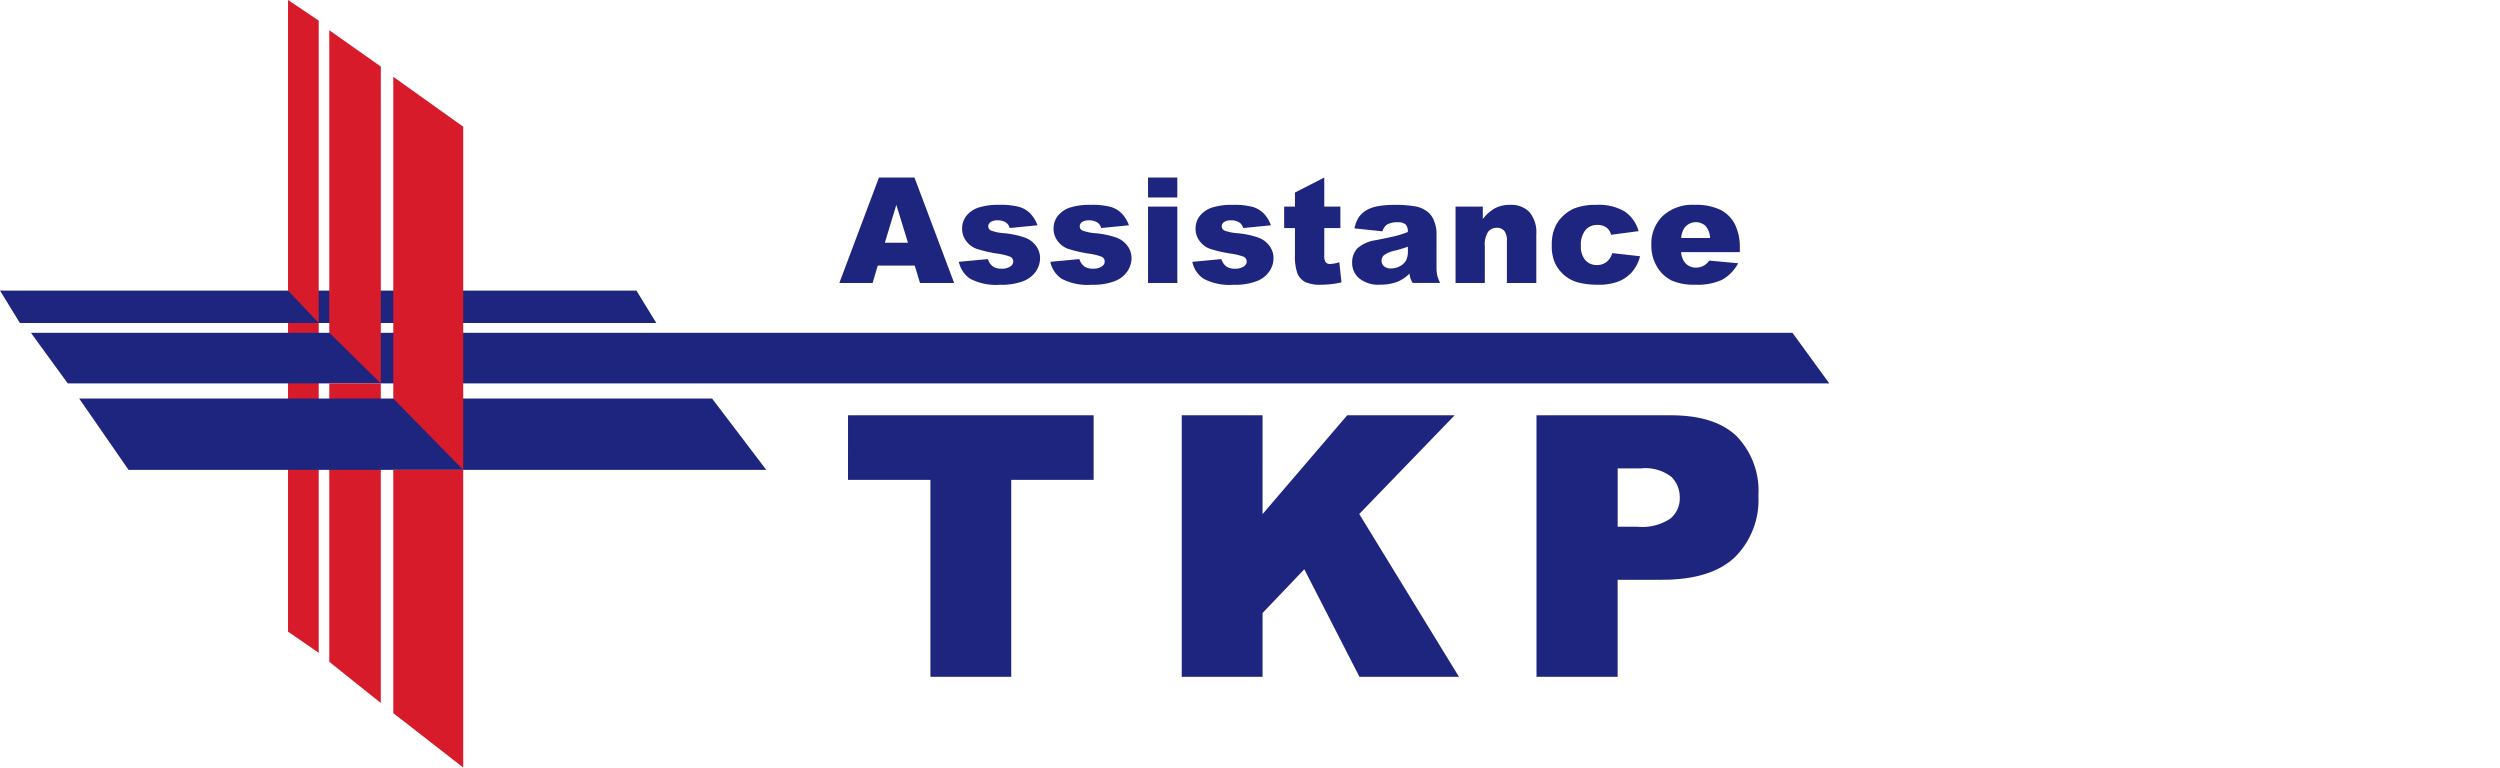
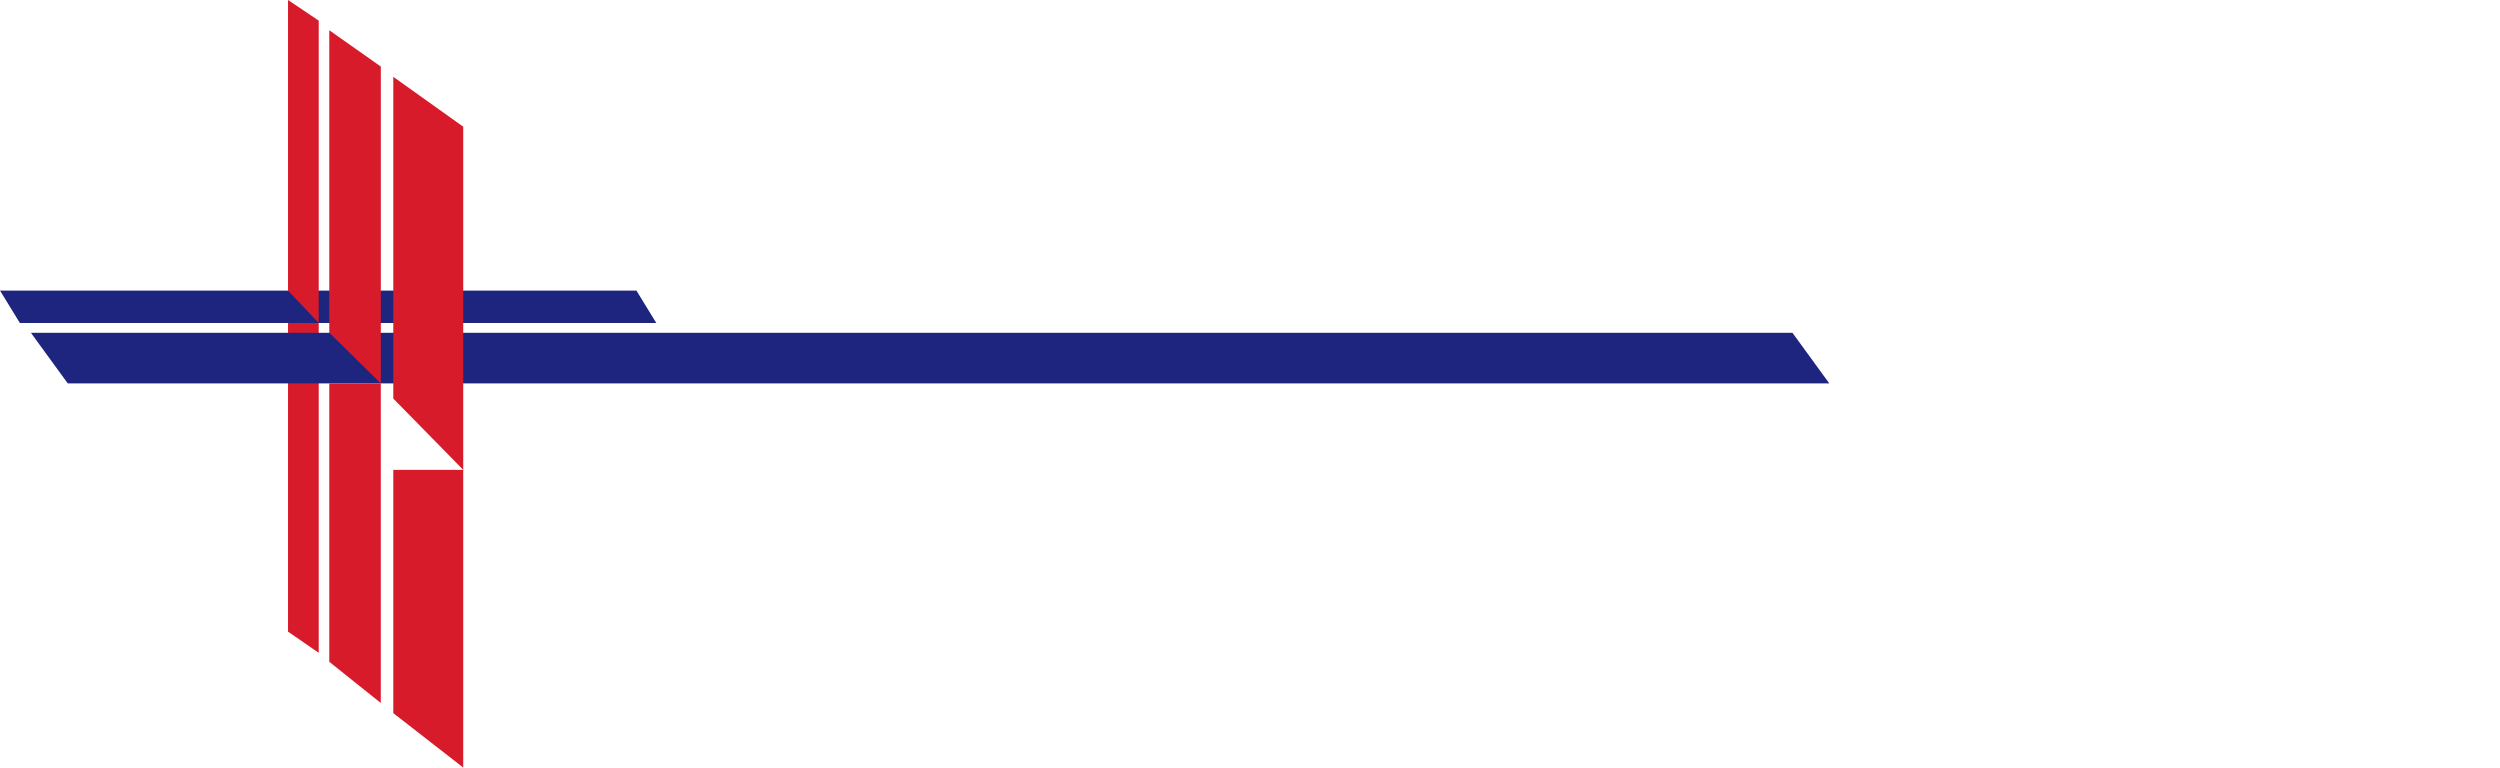
<svg xmlns="http://www.w3.org/2000/svg" id="图层_1" data-name="图层 1" width="228" height="70" viewBox="0 0 228 70">
  <defs>
    <style>.cls-1{fill:#1e257f;}.cls-2{fill:#d71b2a;}</style>
  </defs>
  <title>logo</title>
-   <path class="cls-1" d="M80.162,16.19l-3.615,9.618h3.035l.468-1.588h3.374l.481,1.588h3.113L83.4,16.19Zm.534,5.95,1.05-3.457,1.062,3.457Zm12.819-.454a7.83,7.83,0,0,0-1.981-.42,4.212,4.212,0,0,1-1.141-.236.415.415,0,0,1-.263-.386.479.479,0,0,1,.207-.39,1.081,1.081,0,0,1,.659-.16,1.339,1.339,0,0,1,.761.21.863.863,0,0,1,.328.492l2.533-.25a3.084,3.084,0,0,0-.66-1.082,2.392,2.392,0,0,0-.99-.591,6.548,6.548,0,0,0-1.84-.19,5.849,5.849,0,0,0-1.883.246,2.38,2.38,0,0,0-1.1.744,1.834,1.834,0,0,0-.4,1.186,1.814,1.814,0,0,0,.371,1.121,2.045,2.045,0,0,0,.912.7,12.1,12.1,0,0,0,1.932.449,5.5,5.5,0,0,1,1.148.275.487.487,0,0,1,.3.445.513.513,0,0,1-.23.426,1.329,1.329,0,0,1-.833.229,1.368,1.368,0,0,1-.787-.2,1.306,1.306,0,0,1-.459-.676l-2.651.249a2.448,2.448,0,0,0,1.04,1.549,5.073,5.073,0,0,0,2.719.544,5.522,5.522,0,0,0,2.136-.337,2.47,2.47,0,0,0,1.148-.908,2.158,2.158,0,0,0,.364-1.173,1.884,1.884,0,0,0-.345-1.095A2.179,2.179,0,0,0,93.515,21.686Zm8.342,0a7.841,7.841,0,0,0-1.981-.42,4.222,4.222,0,0,1-1.142-.236.414.414,0,0,1-.262-.386.481.481,0,0,1,.206-.39,1.082,1.082,0,0,1,.66-.16,1.341,1.341,0,0,1,.761.21.868.868,0,0,1,.328.492l2.532-.25a3.1,3.1,0,0,0-.659-1.082,2.4,2.4,0,0,0-.991-.591,6.548,6.548,0,0,0-1.84-.19,5.853,5.853,0,0,0-1.883.246,2.385,2.385,0,0,0-1.1.744,1.833,1.833,0,0,0-.4,1.186,1.813,1.813,0,0,0,.37,1.121,2.045,2.045,0,0,0,.912.7,12.1,12.1,0,0,0,1.932.449,5.5,5.5,0,0,1,1.148.275.486.486,0,0,1,.3.445.512.512,0,0,1-.229.426,1.333,1.333,0,0,1-.834.229,1.368,1.368,0,0,1-.787-.2,1.306,1.306,0,0,1-.459-.676l-2.65.249a2.447,2.447,0,0,0,1.039,1.549,5.077,5.077,0,0,0,2.72.544,5.516,5.516,0,0,0,2.135-.337,2.465,2.465,0,0,0,1.148-.908,2.15,2.15,0,0,0,.364-1.173,1.89,1.89,0,0,0-.344-1.095A2.184,2.184,0,0,0,101.857,21.686Zm2.844,4.122h2.67V18.841H104.7Zm0-7.8h2.67V16.19H104.7Zm10.106,3.679a7.851,7.851,0,0,0-1.981-.42,4.222,4.222,0,0,1-1.142-.236.414.414,0,0,1-.262-.386.481.481,0,0,1,.206-.39,1.082,1.082,0,0,1,.66-.16,1.341,1.341,0,0,1,.761.21.868.868,0,0,1,.328.492l2.532-.25a3.1,3.1,0,0,0-.659-1.082,2.4,2.4,0,0,0-.991-.591,6.548,6.548,0,0,0-1.84-.19,5.853,5.853,0,0,0-1.883.246,2.385,2.385,0,0,0-1.1.744,1.833,1.833,0,0,0-.4,1.186,1.813,1.813,0,0,0,.37,1.121,2.045,2.045,0,0,0,.912.7,12.1,12.1,0,0,0,1.932.449,5.5,5.5,0,0,1,1.148.275.486.486,0,0,1,.3.445.512.512,0,0,1-.229.426,1.333,1.333,0,0,1-.834.229,1.368,1.368,0,0,1-.787-.2,1.306,1.306,0,0,1-.459-.676l-2.65.249a2.443,2.443,0,0,0,1.039,1.549,5.075,5.075,0,0,0,2.72.544,5.52,5.52,0,0,0,2.135-.337,2.465,2.465,0,0,0,1.148-.908,2.15,2.15,0,0,0,.364-1.173,1.89,1.89,0,0,0-.344-1.095A2.184,2.184,0,0,0,114.807,21.686Zm6.511,2.39a.486.486,0,0,1-.459-.223,1.32,1.32,0,0,1-.086-.589V20.8h1.47V18.841h-1.47V16.19L118.1,17.561v1.28h-.984V20.8h.984v2.45a4.559,4.559,0,0,0,.226,1.687,1.56,1.56,0,0,0,.7.777,3.225,3.225,0,0,0,1.469.255,8.709,8.709,0,0,0,1.85-.216l-.2-1.843A2.953,2.953,0,0,1,121.318,24.076Zm9.693.249V21.248a3.027,3.027,0,0,0-.2-1.033,1.962,1.962,0,0,0-.538-.836,2.468,2.468,0,0,0-1.214-.561,11,11,0,0,0-1.928-.135,8.074,8.074,0,0,0-1.391.112,3.246,3.246,0,0,0-1.01.315,2.291,2.291,0,0,0-.784.665,2.854,2.854,0,0,0-.417,1.053l2.552.269a1.153,1.153,0,0,1,.413-.616,1.851,1.851,0,0,1,.984-.21,1.016,1.016,0,0,1,.715.2.935.935,0,0,1,.2.688,9,9,0,0,1-.945.319q-.445.121-1.948.423a3.148,3.148,0,0,0-1.719.761,1.862,1.862,0,0,0-.466,1.3,1.835,1.835,0,0,0,.646,1.424,2.757,2.757,0,0,0,1.893.577,4.357,4.357,0,0,0,1.647-.288,3.474,3.474,0,0,0,1.043-.722,2.916,2.916,0,0,0,.092.443,2.563,2.563,0,0,0,.2.41h2.506a3.486,3.486,0,0,1-.272-.712A3.758,3.758,0,0,1,131.011,24.325Zm-2.611-1.4a1.771,1.771,0,0,1-.161.81,1.309,1.309,0,0,1-.544.528,1.667,1.667,0,0,1-.83.217.929.929,0,0,1-.647-.2.684.684,0,0,1,0-1.007,2.658,2.658,0,0,1,1.03-.426c.4-.1.78-.216,1.148-.348Zm9.351-4.245a2.968,2.968,0,0,0-1.39.3,3.7,3.7,0,0,0-1.129.994V18.841h-2.486v6.967h2.67V22.462a2.134,2.134,0,0,1,.3-1.319.969.969,0,0,1,.787-.367.868.868,0,0,1,.682.272,1.394,1.394,0,0,1,.243.928v3.832h2.683V21.379a2.873,2.873,0,0,0-.626-2.037A2.282,2.282,0,0,0,137.751,18.683Zm8.752,5.222a1.421,1.421,0,0,1-.882.269,1.342,1.342,0,0,1-1.037-.445,1.87,1.87,0,0,1-.407-1.3,2.157,2.157,0,0,1,.41-1.438,1.352,1.352,0,0,1,1.073-.474,1.39,1.39,0,0,1,.836.226,1.165,1.165,0,0,1,.43.672l2.513-.334a3.222,3.222,0,0,0-1.257-1.785,4.62,4.62,0,0,0-2.6-.61,5.318,5.318,0,0,0-2,.321,3.4,3.4,0,0,0-.958.62,3.24,3.24,0,0,0-.734.94,3.893,3.893,0,0,0-.368,1.79,3.816,3.816,0,0,0,.3,1.651,3.368,3.368,0,0,0,.833,1.085,3.244,3.244,0,0,0,1.27.669,7,7,0,0,0,1.846.206,4.808,4.808,0,0,0,1.893-.321,3.217,3.217,0,0,0,1.224-.9,3.557,3.557,0,0,0,.688-1.375l-2.538-.288A1.6,1.6,0,0,1,146.5,23.905Zm12.169-1.22a4.807,4.807,0,0,0-.452-2.237,3.061,3.061,0,0,0-1.319-1.312,5.141,5.141,0,0,0-2.362-.453,3.99,3.99,0,0,0-2.89,1.01,3.512,3.512,0,0,0-1.046,2.644,3.738,3.738,0,0,0,.522,2,3.2,3.2,0,0,0,1.315,1.24,5.011,5.011,0,0,0,2.178.39,5.291,5.291,0,0,0,2.447-.456,3.765,3.765,0,0,0,1.456-1.5l-2.63-.243a1.77,1.77,0,0,1-.466.439,1.51,1.51,0,0,1-.748.2,1.268,1.268,0,0,1-1.01-.452,1.728,1.728,0,0,1-.348-.958h5.353Zm-5.346-.977a1.844,1.844,0,0,1,.308-.939,1.307,1.307,0,0,1,1.906-.17,1.782,1.782,0,0,1,.416,1.109Z" />
-   <path class="cls-1" d="M77.337,43.764h7.517V61.726h7.37V43.764H99.74v-5.89h-22.4Zm55.329-5.89h-9.8l-7.721,9.014V37.874h-7.37V61.726h7.37v-5.82l3.808-3.989,5.029,9.809h9.076l-9.094-14.849Zm25.71,1.9q-1.994-1.9-6-1.9H140.129V61.726h7.4V52.875h4.035q4.458,0,6.63-2.034a7.354,7.354,0,0,0,2.172-5.645A7.141,7.141,0,0,0,158.376,39.778ZM152.332,47.3a4.651,4.651,0,0,1-2.994.74h-1.806v-5.32h2.1a3.878,3.878,0,0,1,2.814.781,2.647,2.647,0,0,1,.749,1.9A2.39,2.39,0,0,1,152.332,47.3Z" />
  <polygon class="cls-1" points="58.042 26.502 0 26.502 1.814 29.458 59.856 29.458 58.042 26.502" />
  <path class="cls-2" d="M26.267,57.606l2.8,1.931V29.458h-2.8ZM26.267,0V26.5l2.8,2.956V1.881Z" />
  <polygon class="cls-1" points="163.473 30.353 2.821 30.353 6.18 34.966 166.831 34.966 163.473 30.353" />
  <path class="cls-2" d="M30.029,60.357l4.7,3.754V34.966h-4.7Zm0-57.6v27.6h.017l4.685,4.613V6.071Z" />
-   <polygon class="cls-1" points="64.945 36.349 7.222 36.349 11.723 42.849 69.882 42.849 64.945 36.349" />
  <path class="cls-2" d="M35.868,65.037,42.246,70V42.849H35.868Zm0-58.031V36.349l6.378,6.5V11.555Z" />
</svg>